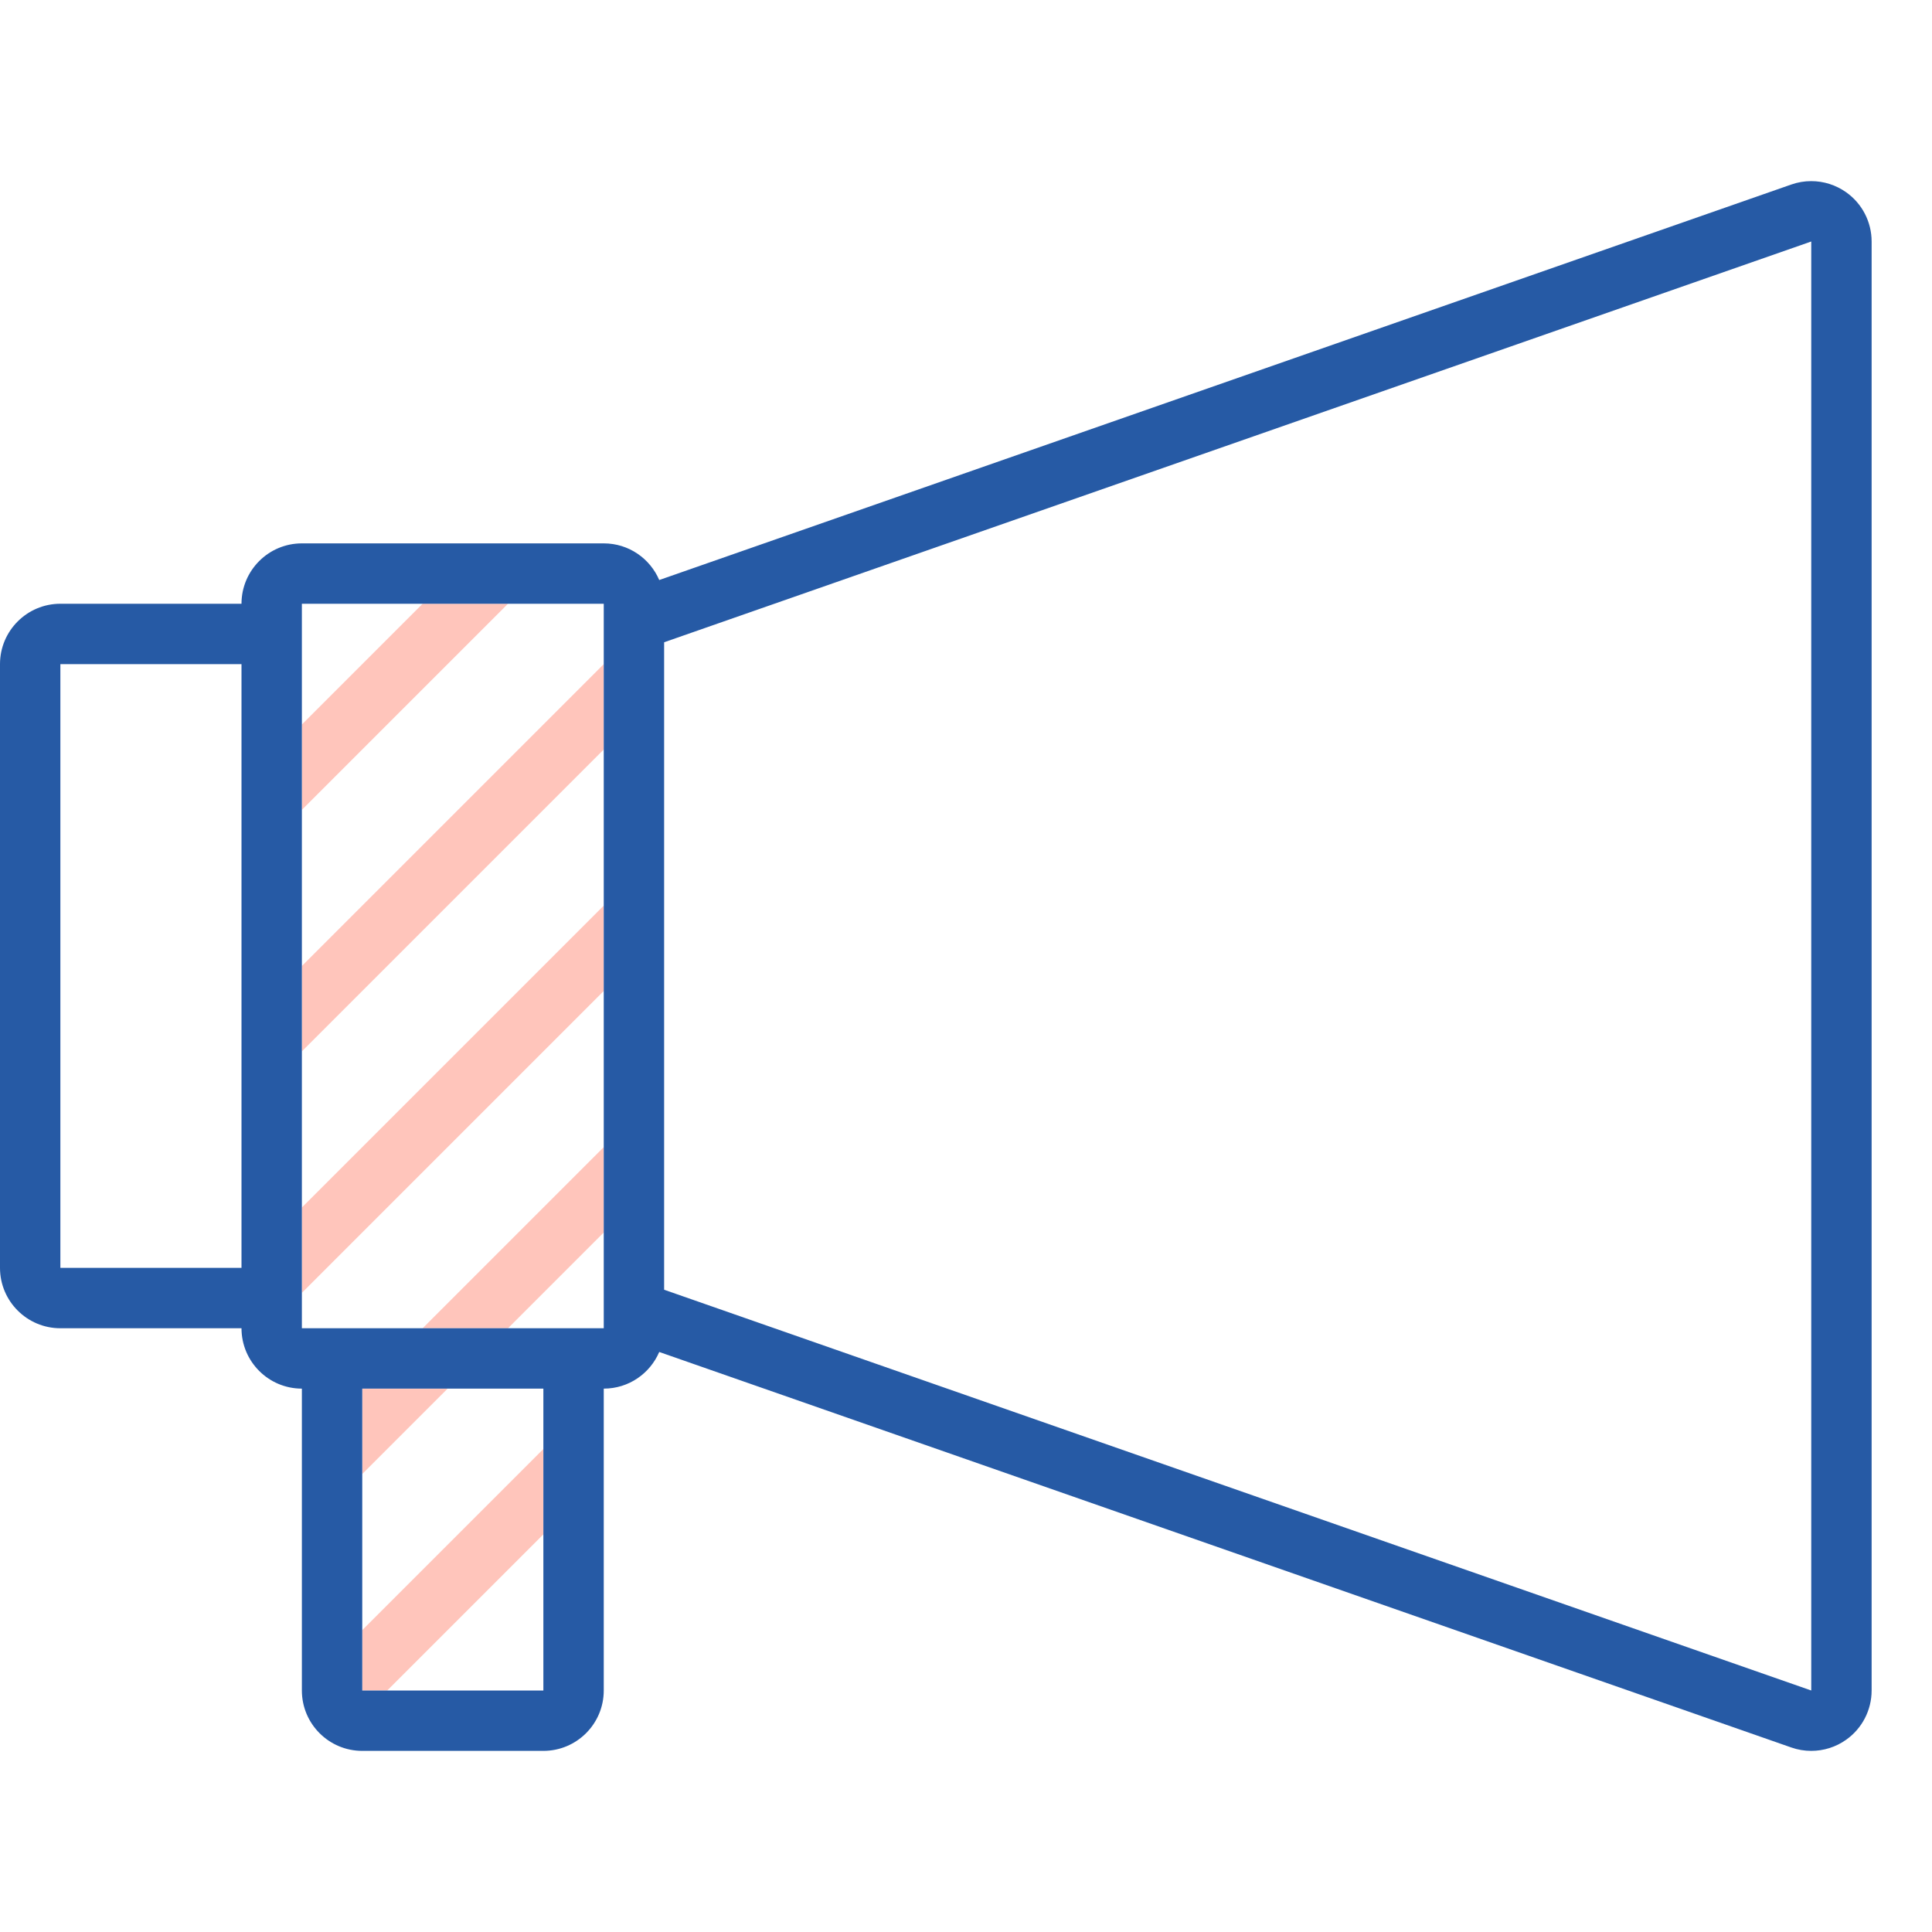
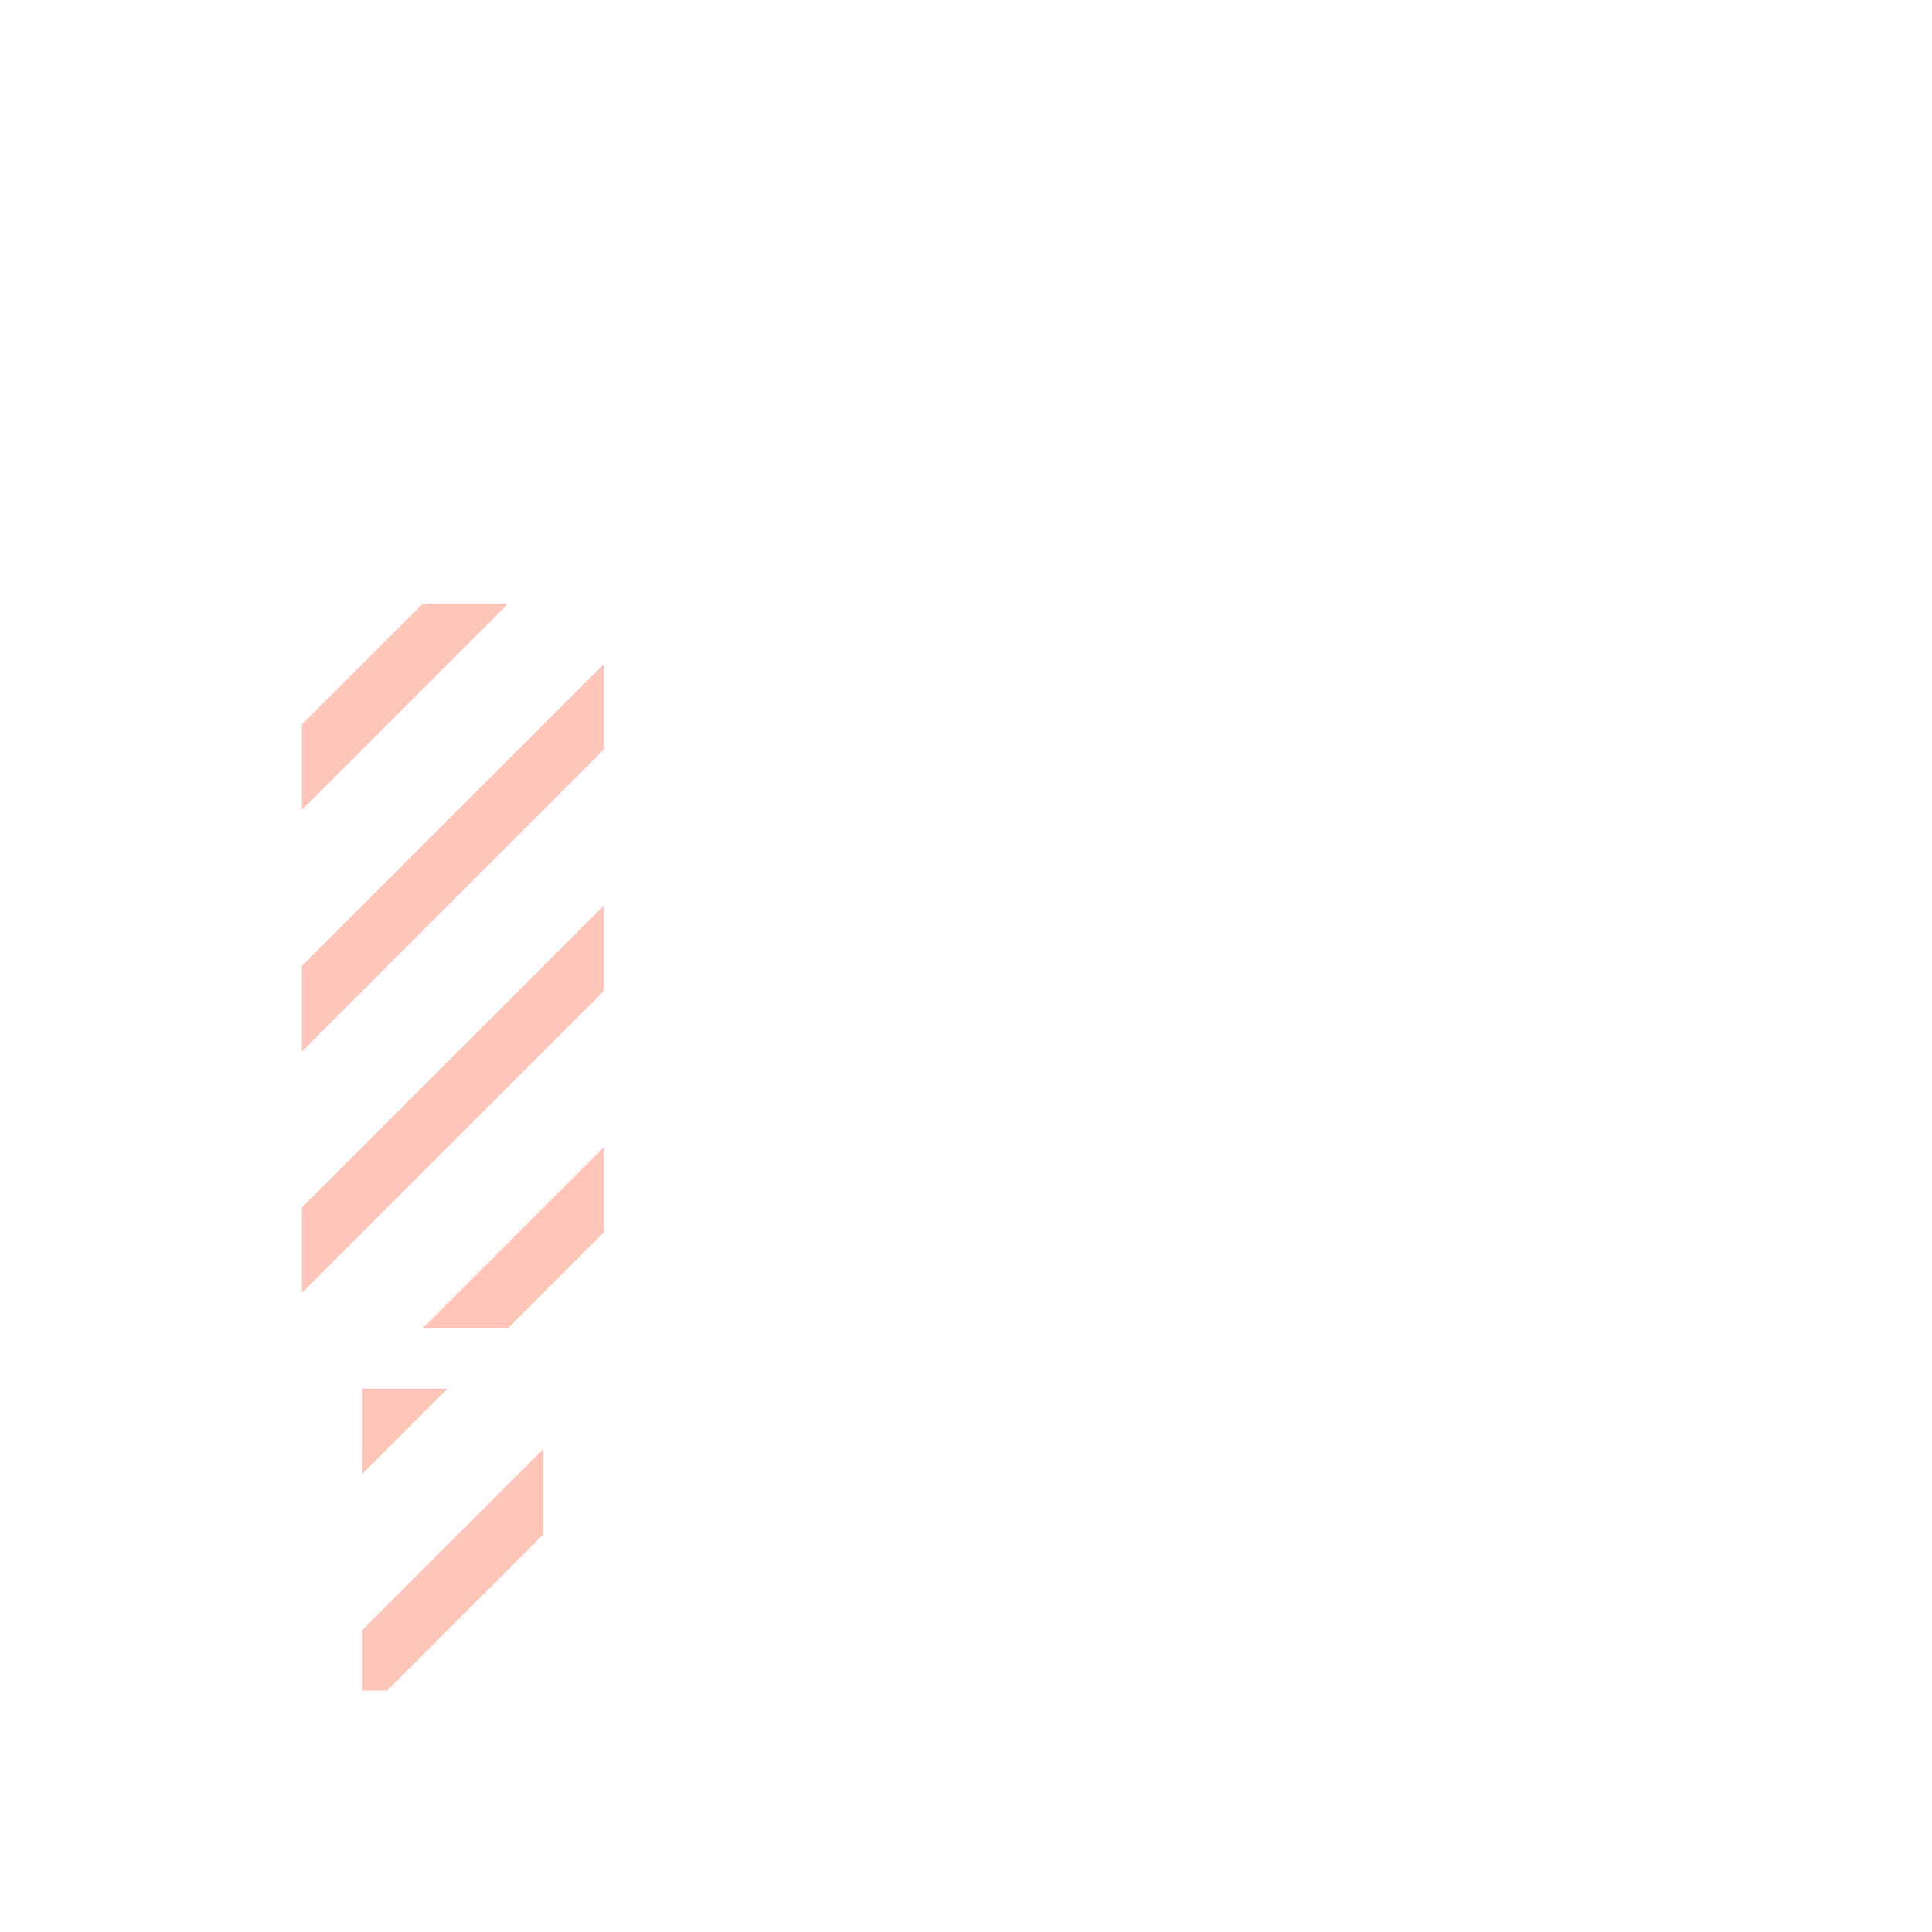
<svg xmlns="http://www.w3.org/2000/svg" version="1.1" id="Uploaded to svgrepo.com" width="800px" height="800px" viewBox="0 0 32 32" xml:space="preserve">
  <style type="text/css">
	.hatch_een{fill:#265AA5;}
	.hatch_twee{fill:#FFC5BB;}
	.st0{fill:#333B3A;}
</style>
  <g>
    <path class="hatch_twee" d="M9,24v1.414L6.414,28H6v-1L9,24z M10,12.414V11l-5,5v1.414L10,12.414z M8.414,10H7l-2,2v1.414L8.414,10   z M7.414,23H6v1.414L7.414,23z M7,22h1.414L10,20.414V19L7,22z M10,16.414V15l-5,5v1.414L10,16.414z" />
-     <path class="hatch_een" d="M30.579,3.185C30.407,3.063,30.205,3,30,3c-0.111,0-0.222,0.018-0.33,0.056L10.919,9.607   C10.766,9.25,10.413,9,10,9H5c-0.552,0-1,0.448-1,1H1c-0.552,0-1,0.448-1,1v10c0,0.552,0.448,1,1,1h3c0,0.552,0.448,1,1,1v5   c0,0.552,0.448,1,1,1h3c0.552,0,1-0.448,1-1v-5c0.413,0,0.766-0.25,0.919-0.607l18.751,6.551C29.778,28.982,29.889,29,30,29   c0.205,0,0.408-0.063,0.579-0.185C30.843,28.628,31,28.324,31,28V4C31,3.676,30.843,3.372,30.579,3.185z M1,21V11h3v10H1z M9,28H6   v-5h3V28z M10,22H5V10h5V22z M30,28l-19-6.638V10.638L30,4V28z" />
  </g>
</svg>